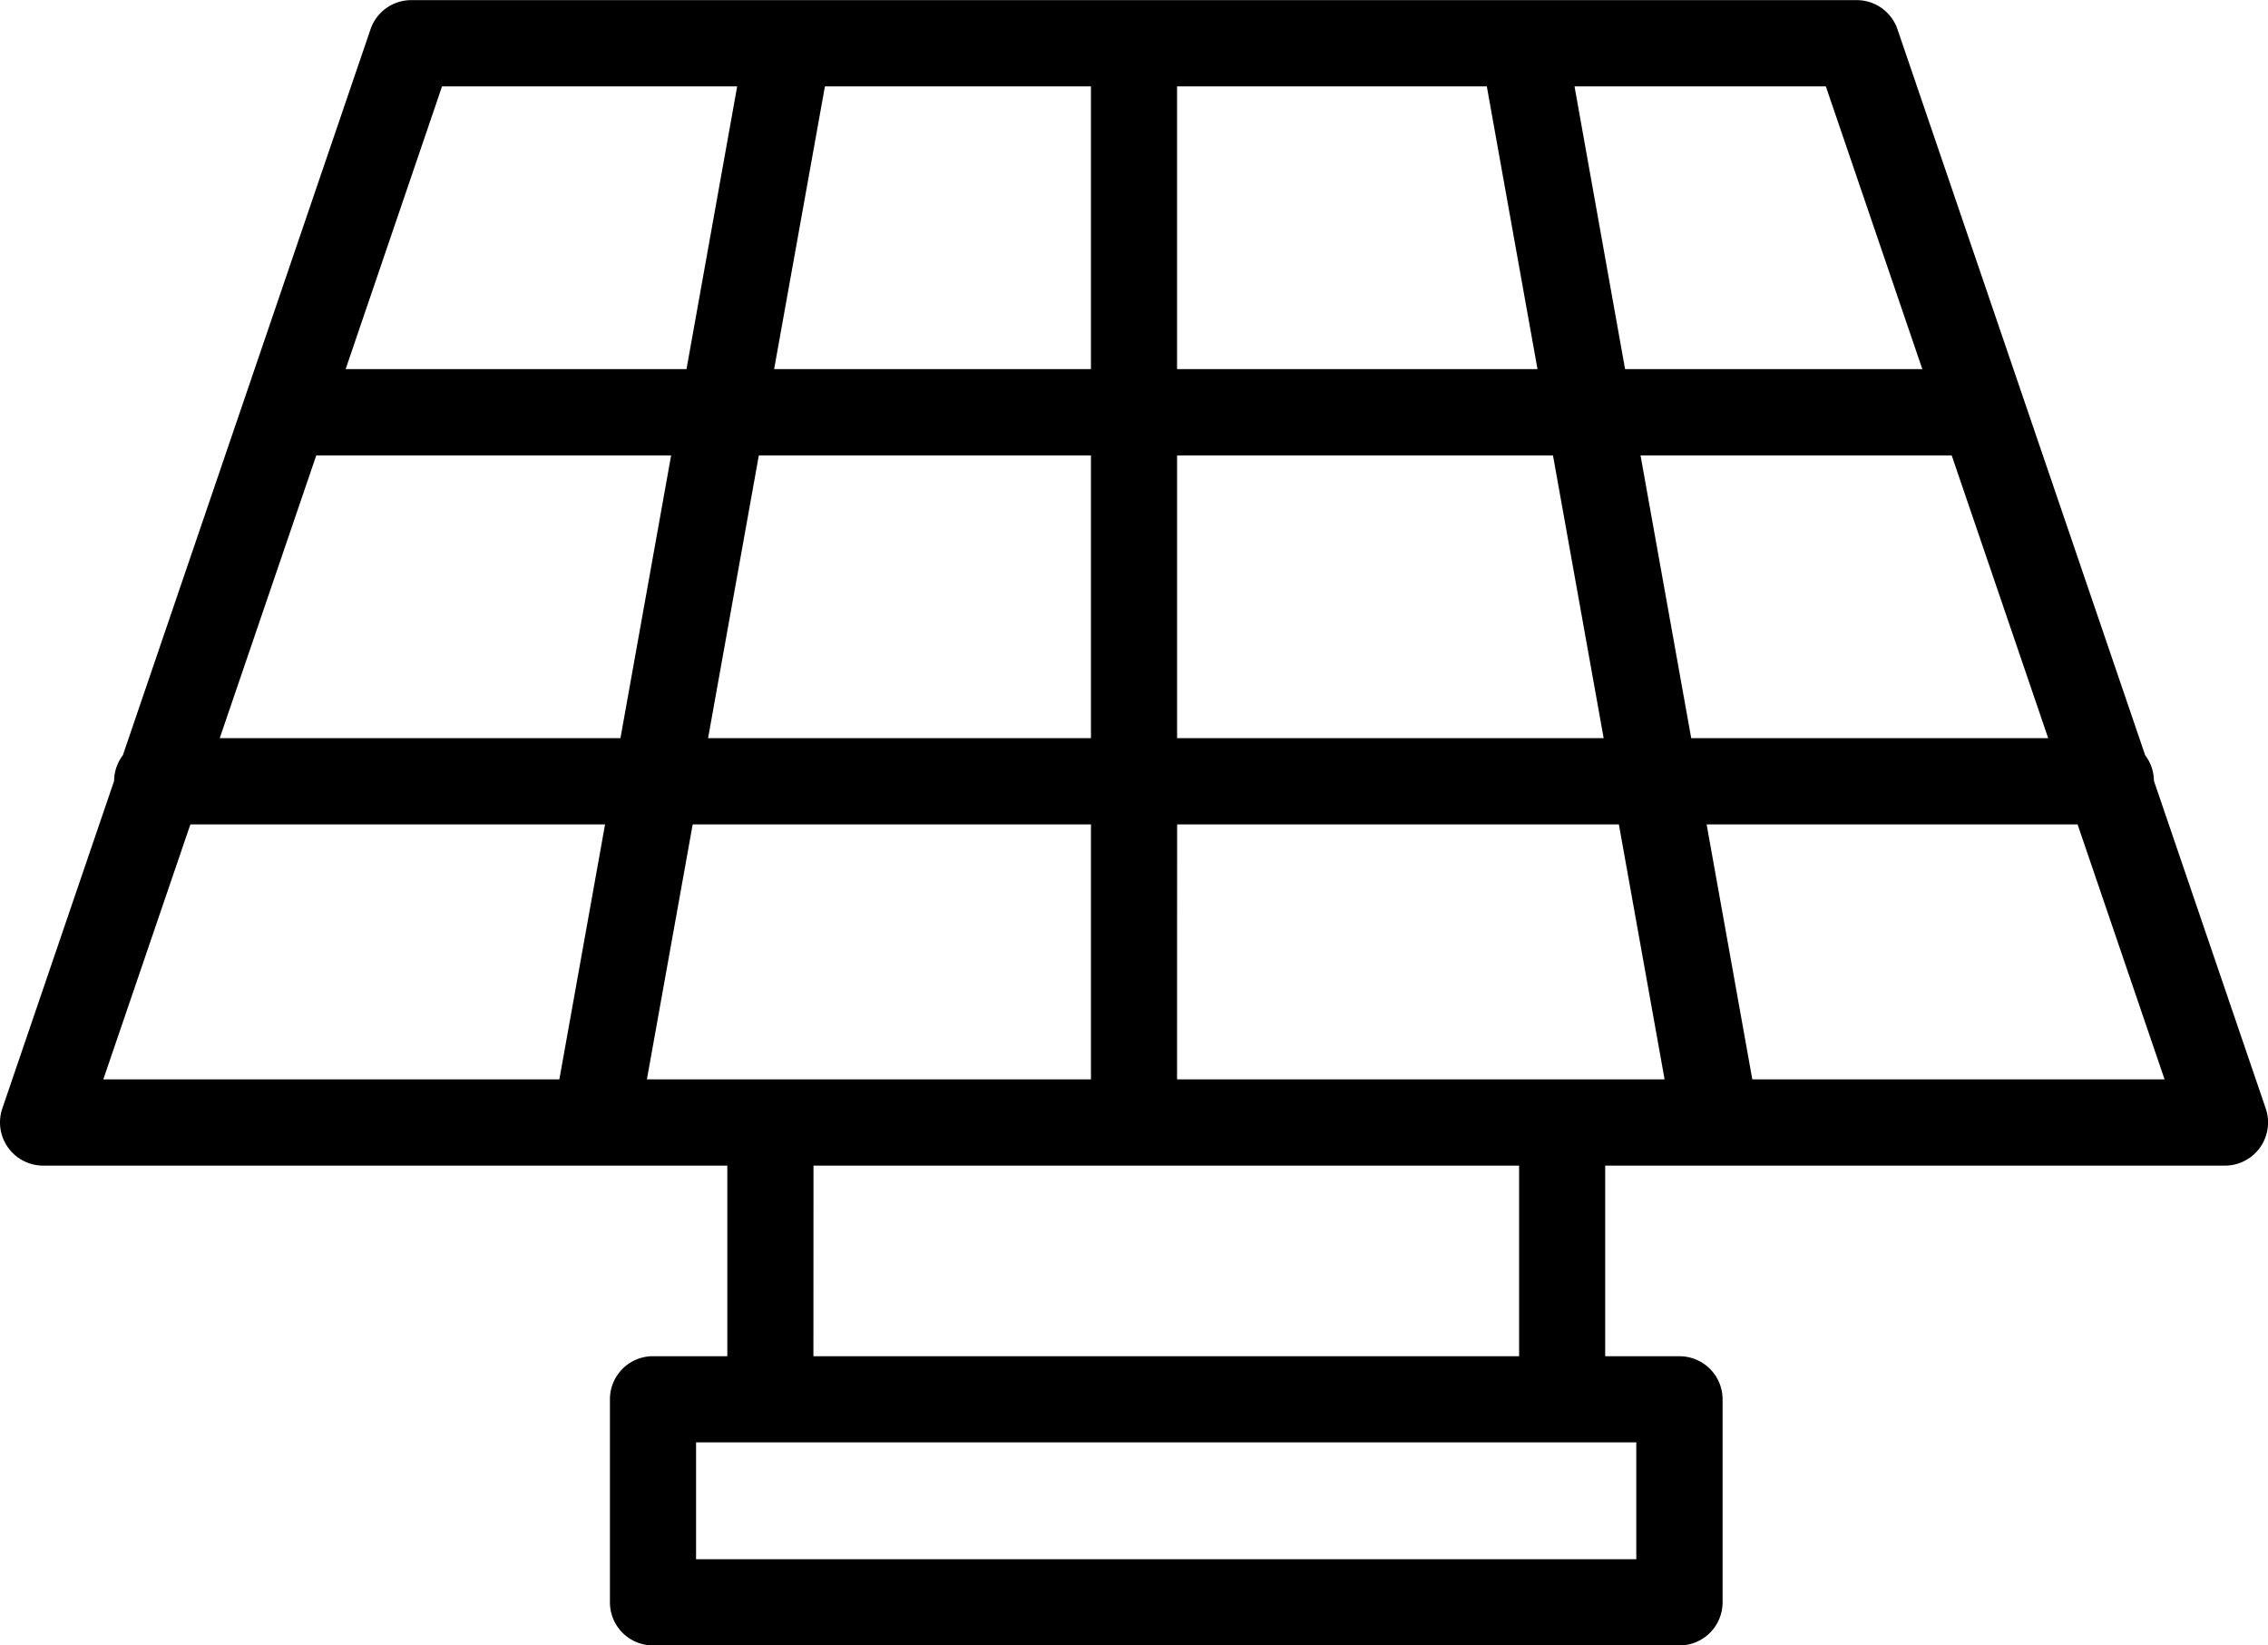
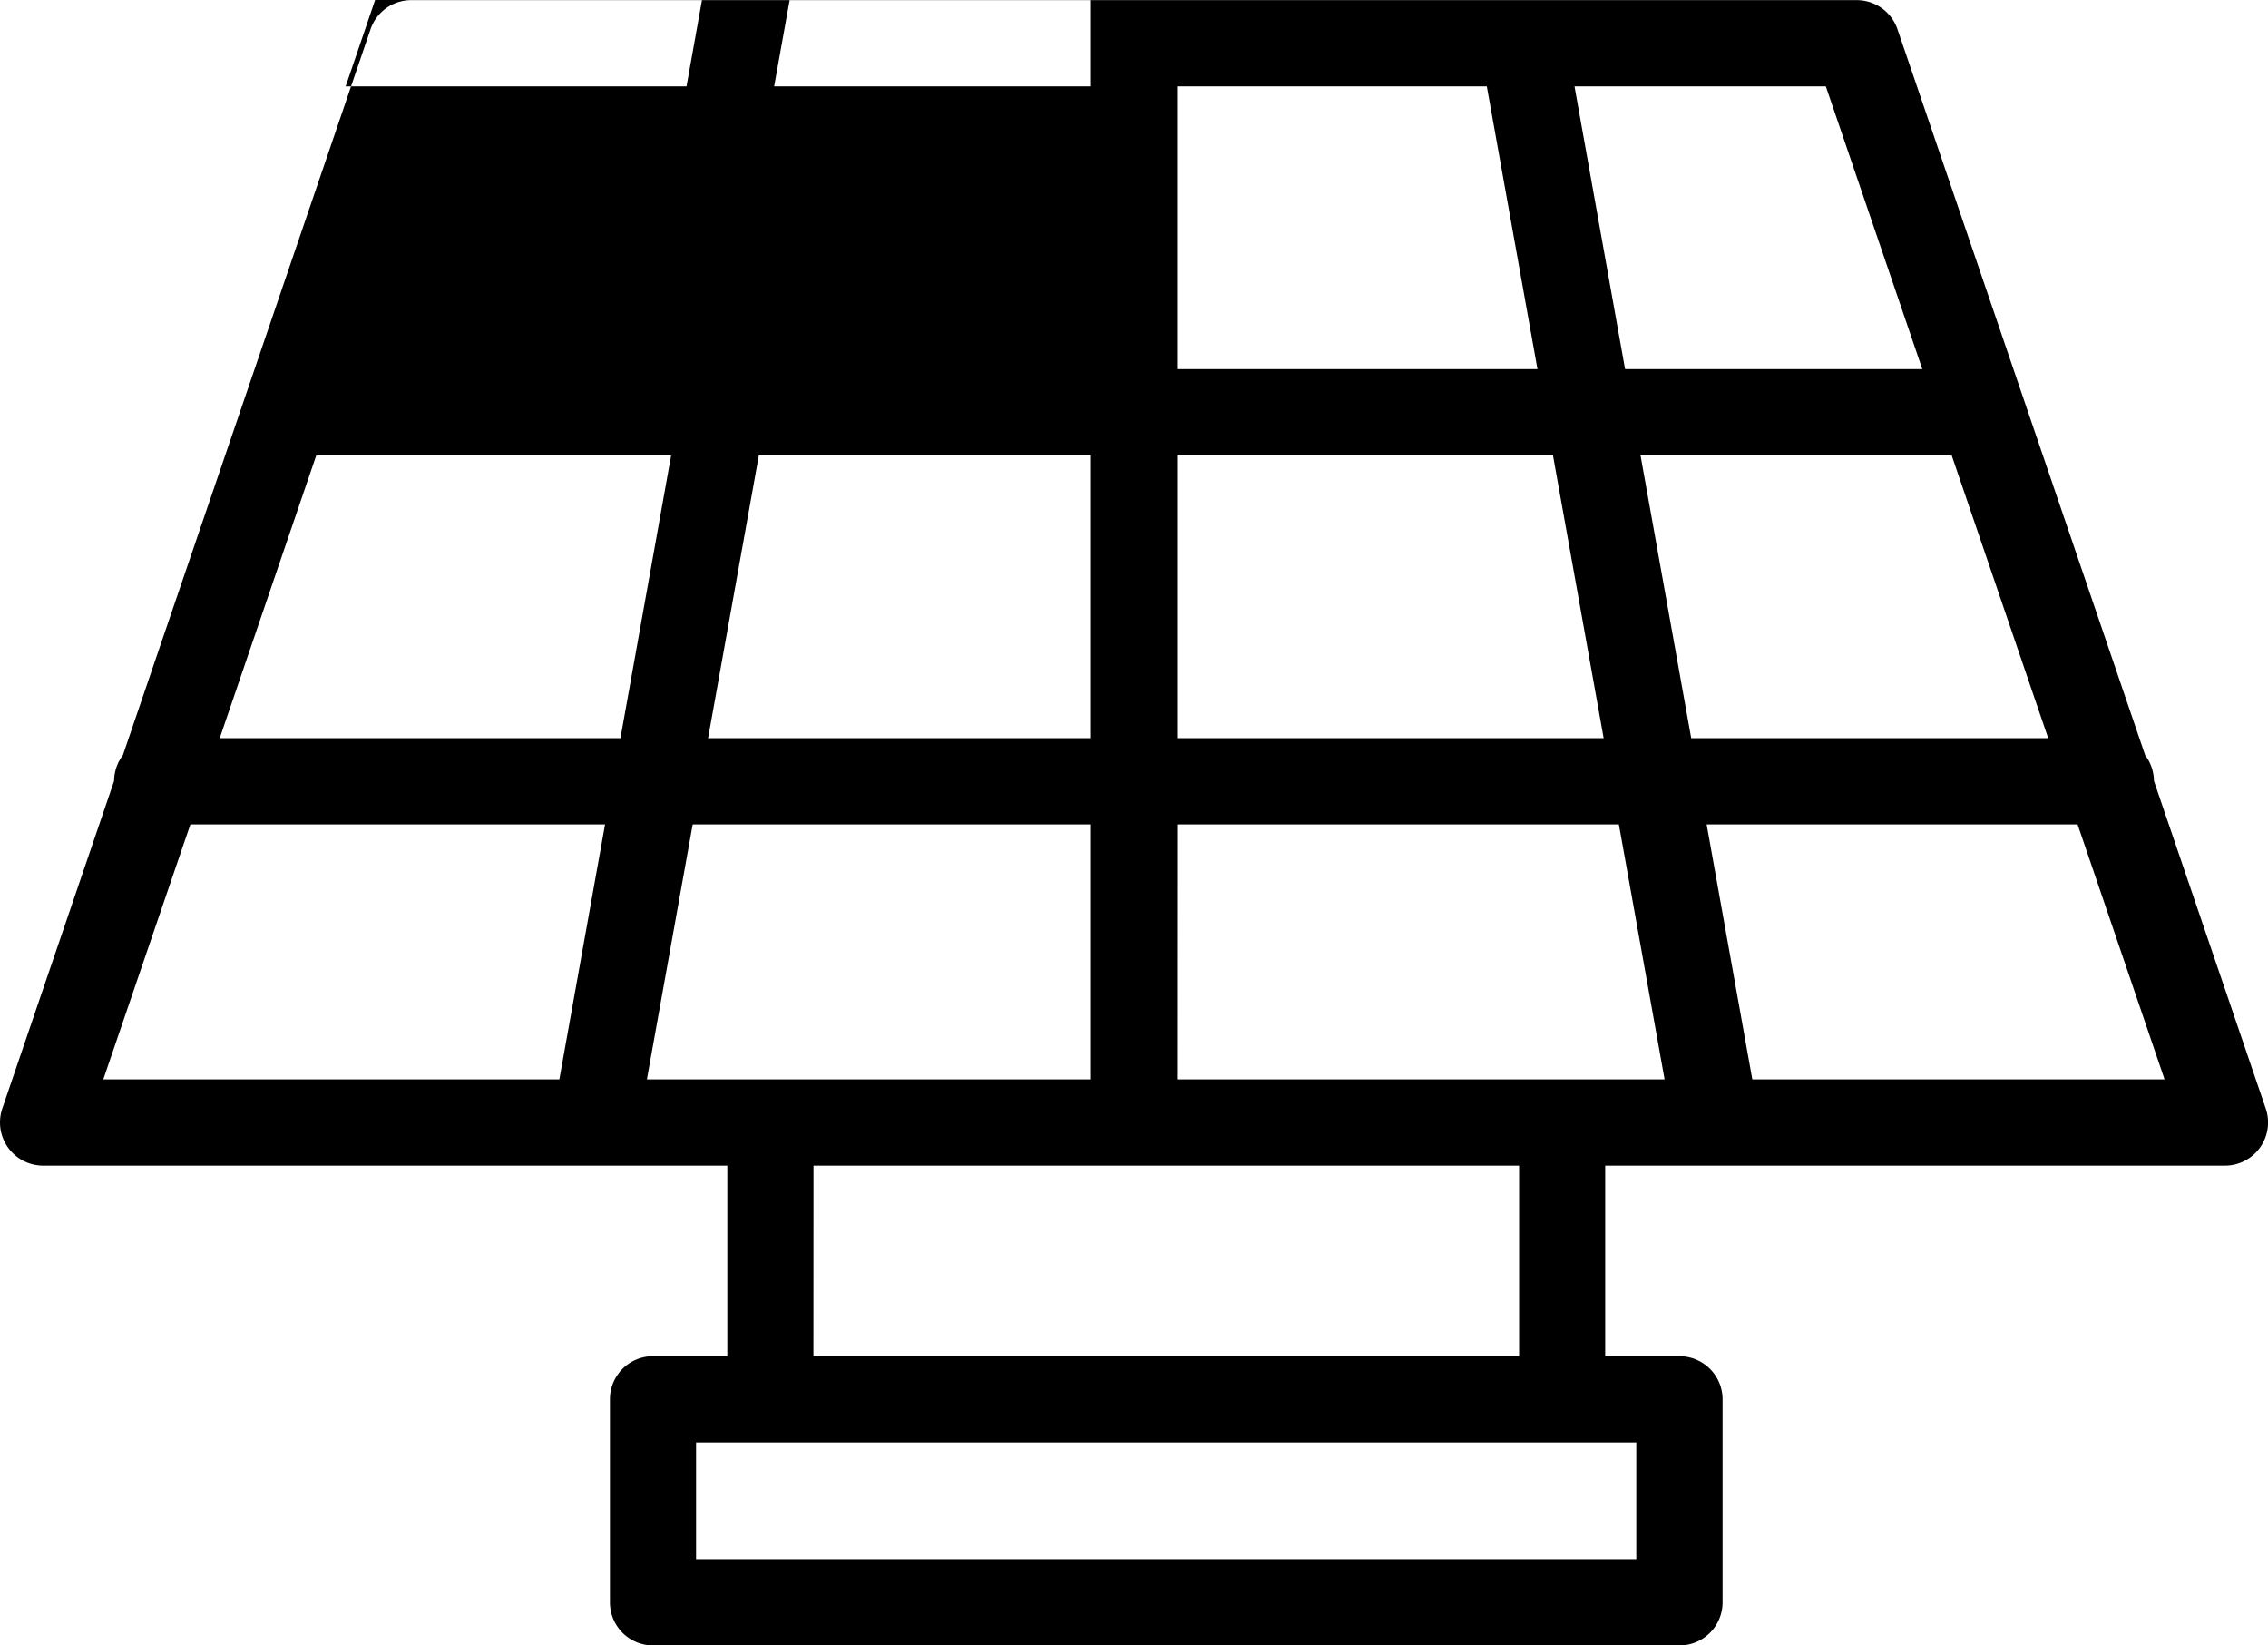
<svg xmlns="http://www.w3.org/2000/svg" width="54.561" height="39.578" viewBox="0 0 54.561 39.578">
-   <path id="Path_282" data-name="Path 282" d="M429.758,559.756H405.065a1.037,1.037,0,0,1-1.037-1.037v-4.884a1.036,1.036,0,0,1,1.037-1.036h1.787v-4.584H390.392a1.039,1.039,0,0,1-.982-1.372l2.69-7.881a1.032,1.032,0,0,1,.211-.619l5.958-17.462a1.036,1.036,0,0,1,.982-.7H434.02a1.036,1.036,0,0,1,.982.7l5.959,17.462a1.042,1.042,0,0,1,.211.618l2.69,7.882a1.038,1.038,0,0,1-.982,1.372H427.971V552.8h1.787a1.037,1.037,0,0,1,1.037,1.036v4.884A1.037,1.037,0,0,1,429.758,559.756ZM406.1,557.682h22.619v-2.81H406.1Zm2.823-4.883H425.9v-4.584H408.925Zm22.587-6.658h9.918l-2.093-6.134h-8.924Zm-13.839,0H429.4l-1.1-6.134H417.673Zm-12.754,0H415.6v-6.134h-9.581Zm-13.077,0h10.971l1.1-6.134h-9.976Zm38.2-8.208h8.588l-2.321-6.8h-7.486Zm-12.368,0h10.262l-1.219-6.8h-9.043Zm-11.283,0H415.6v-6.8h-7.99Zm-11.748,0h9.64l1.219-6.8h-8.537Zm33.808-8.877H435.6l-2.321-6.8h-6.046Zm-10.778,0h8.671l-1.219-6.8h-7.452Zm-9.693,0H415.6v-6.8h-6.4Zm-10.308,0h8.2l1.219-6.8h-7.1Z" transform="translate(-389.355 -520.178)" />
+   <path id="Path_282" data-name="Path 282" d="M429.758,559.756H405.065a1.037,1.037,0,0,1-1.037-1.037v-4.884a1.036,1.036,0,0,1,1.037-1.036h1.787v-4.584H390.392a1.039,1.039,0,0,1-.982-1.372l2.69-7.881a1.032,1.032,0,0,1,.211-.619l5.958-17.462a1.036,1.036,0,0,1,.982-.7H434.02a1.036,1.036,0,0,1,.982.7l5.959,17.462a1.042,1.042,0,0,1,.211.618l2.69,7.882a1.038,1.038,0,0,1-.982,1.372H427.971V552.8h1.787a1.037,1.037,0,0,1,1.037,1.036v4.884A1.037,1.037,0,0,1,429.758,559.756ZM406.1,557.682h22.619v-2.81H406.1Zm2.823-4.883H425.9v-4.584H408.925Zm22.587-6.658h9.918l-2.093-6.134h-8.924Zm-13.839,0H429.4l-1.1-6.134H417.673Zm-12.754,0H415.6v-6.134h-9.581Zm-13.077,0h10.971l1.1-6.134h-9.976Zm38.2-8.208h8.588l-2.321-6.8h-7.486Zm-12.368,0h10.262l-1.219-6.8h-9.043Zm-11.283,0H415.6v-6.8h-7.99Zm-11.748,0h9.64l1.219-6.8h-8.537Zm33.808-8.877H435.6l-2.321-6.8h-6.046Zm-10.778,0h8.671l-1.219-6.8h-7.452m-9.693,0H415.6v-6.8h-6.4Zm-10.308,0h8.2l1.219-6.8h-7.1Z" transform="translate(-389.355 -520.178)" />
</svg>